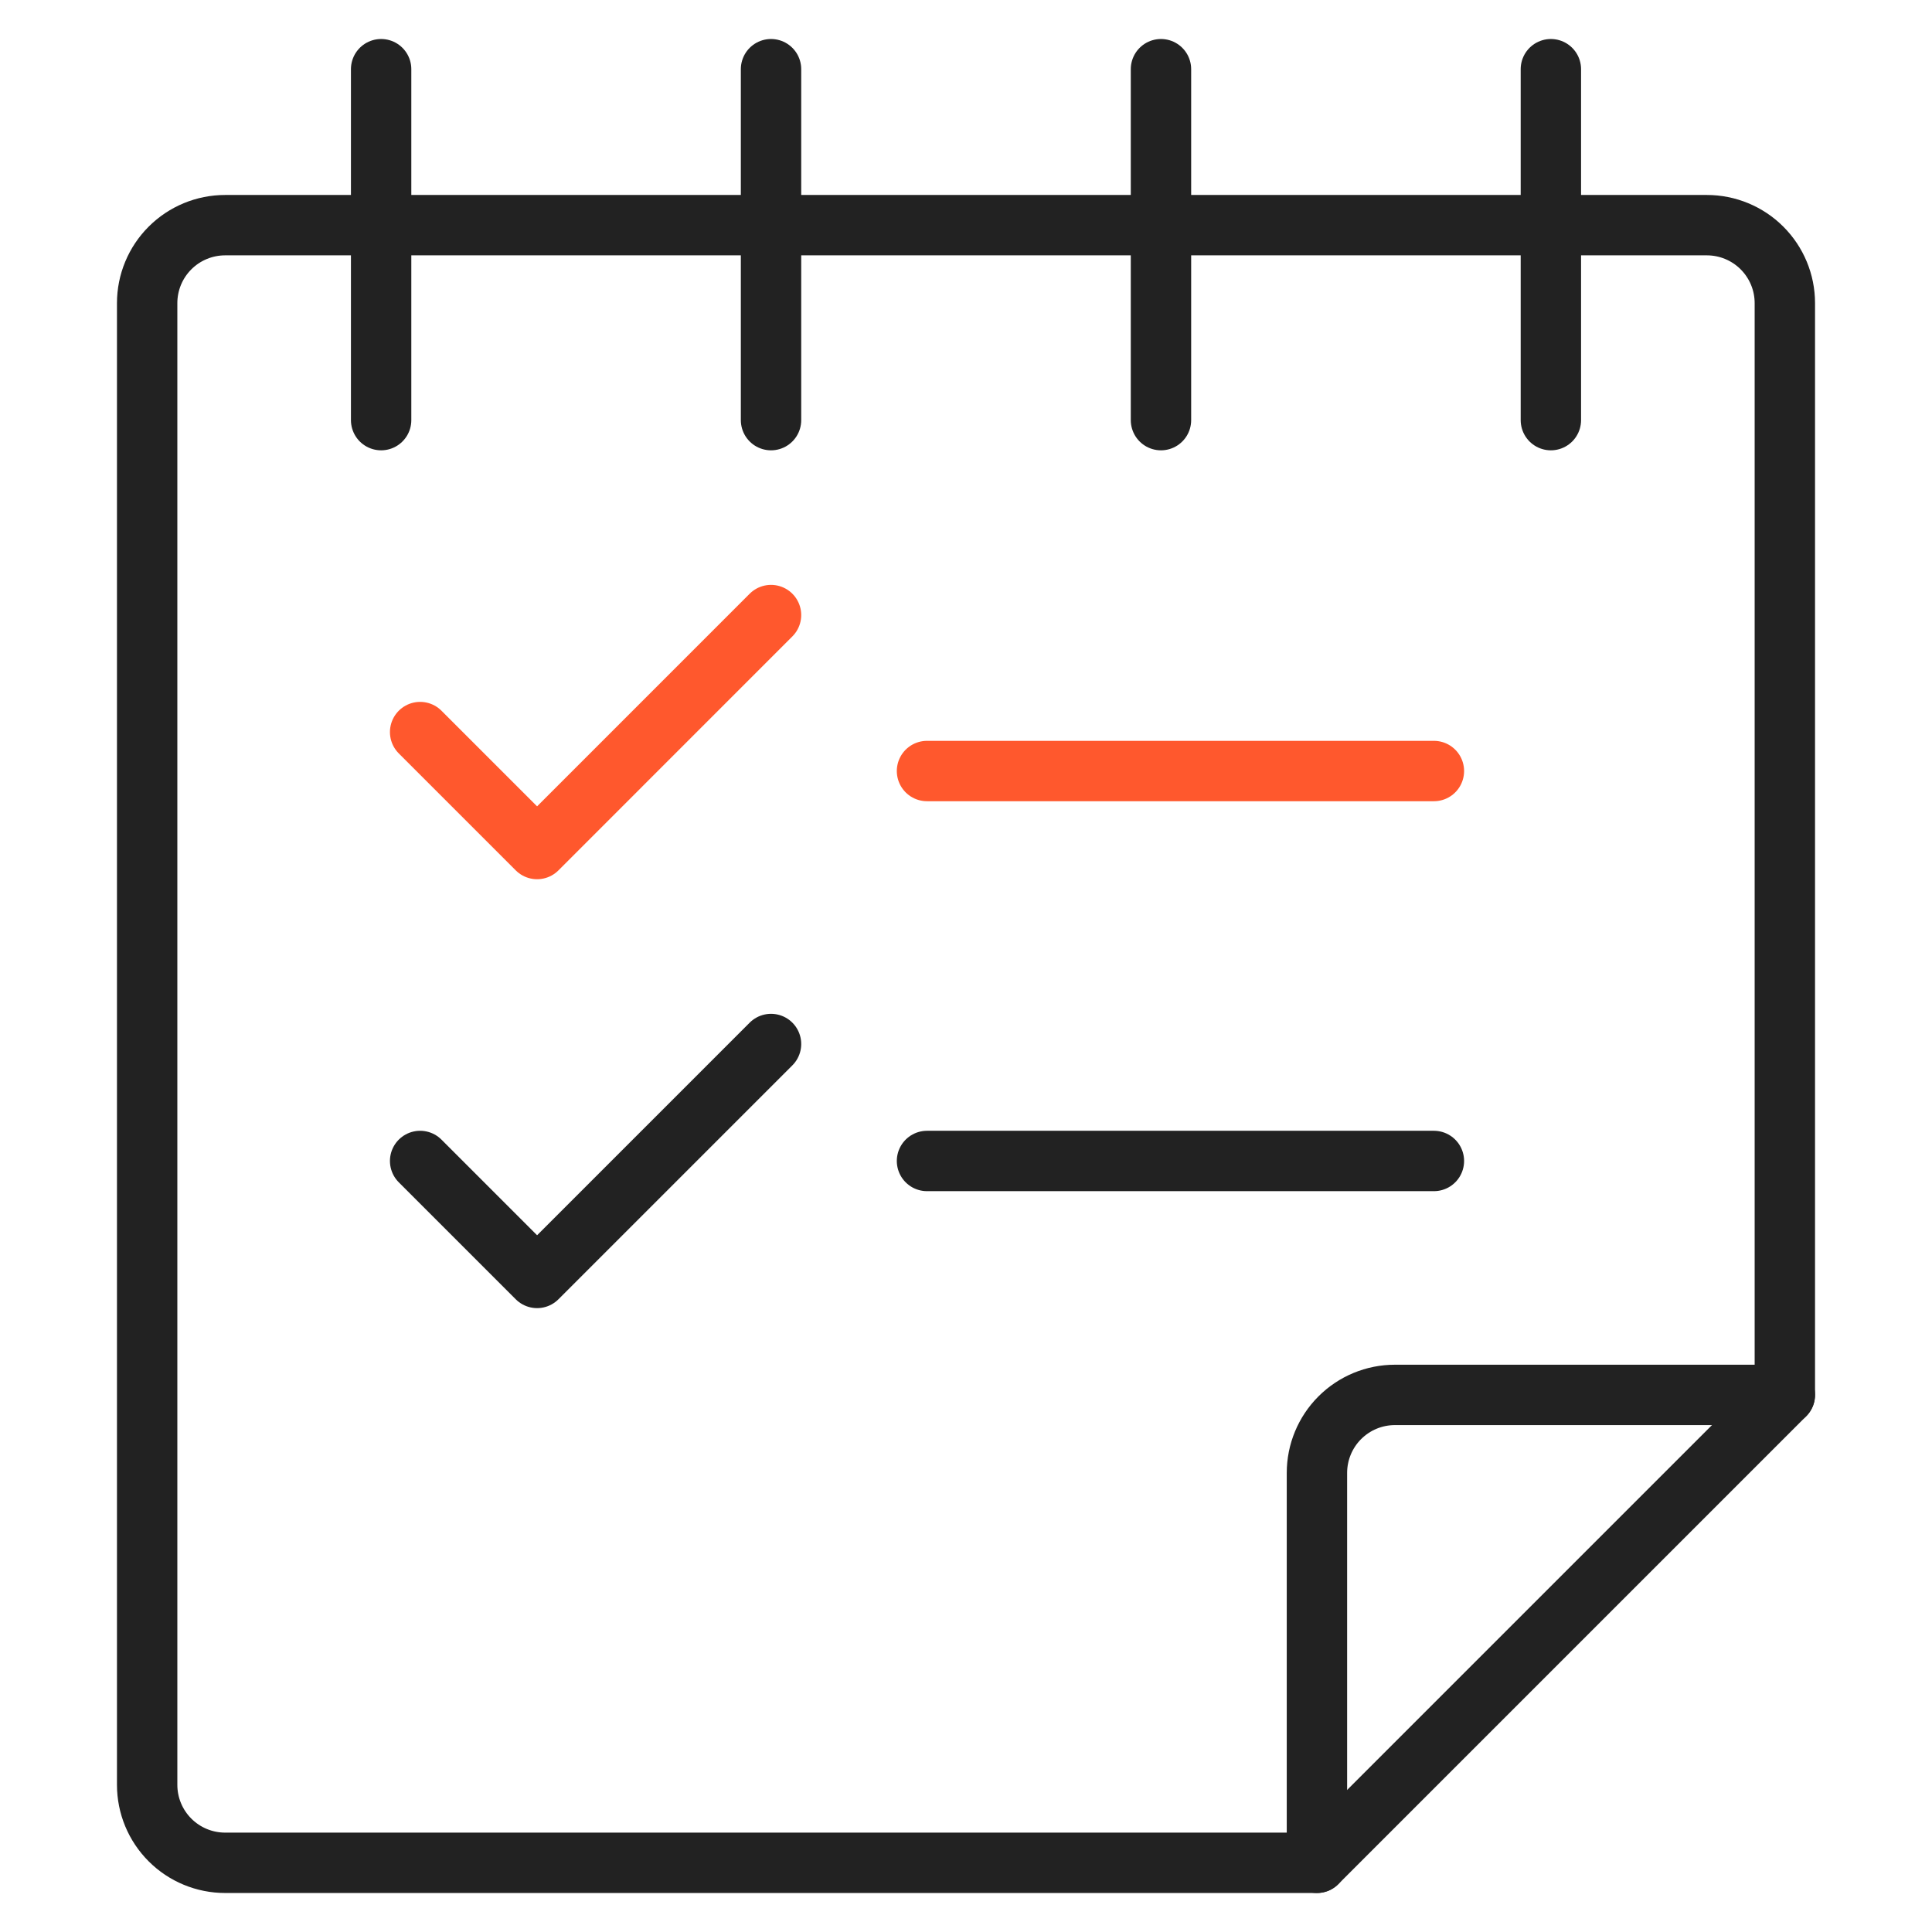
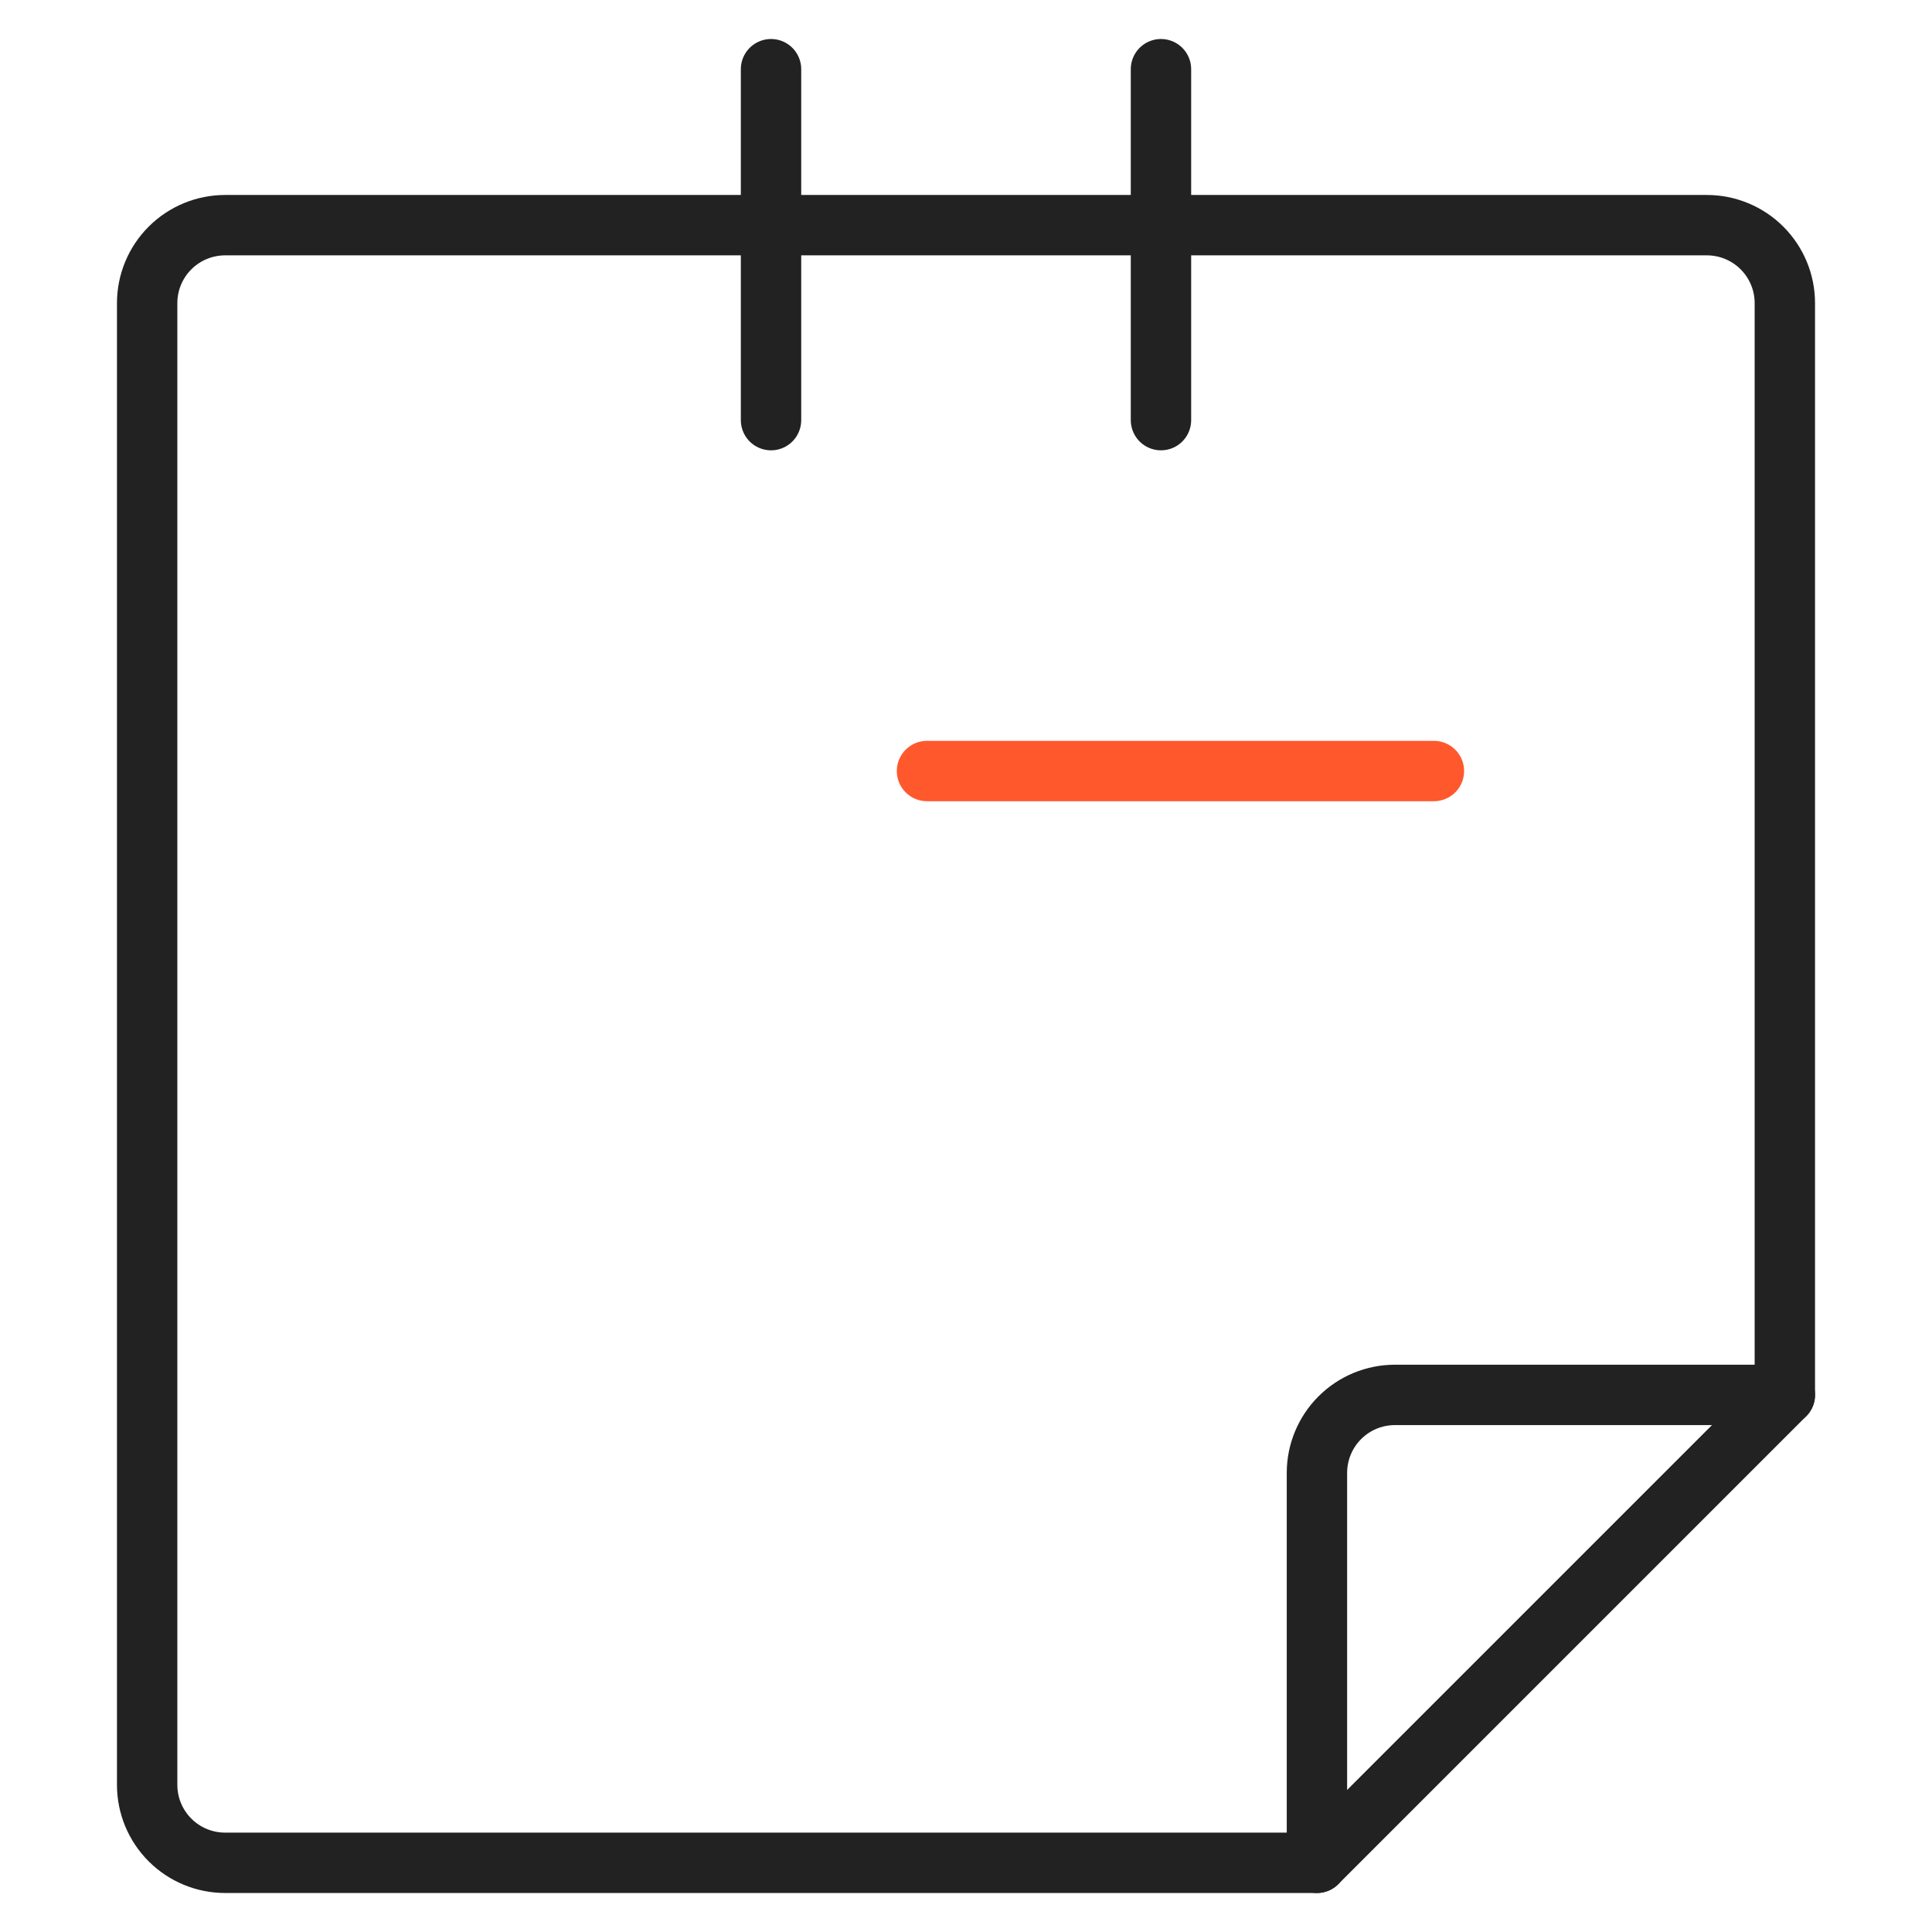
<svg xmlns="http://www.w3.org/2000/svg" width="48" height="48" viewBox="0 0 48 48" fill="none">
  <path d="M34.656 34.656C34.142 34.656 33.65 34.86 33.286 35.224C32.923 35.587 32.719 36.08 32.719 36.594V46.281H5.594C5.08 46.281 4.587 46.077 4.224 45.714C3.86 45.35 3.656 44.858 3.656 44.344V7.531C3.656 7.017 3.86 6.525 4.224 6.161C4.587 5.798 5.08 5.594 5.594 5.594H42.406C42.92 5.594 43.413 5.798 43.776 6.161C44.14 6.525 44.344 7.017 44.344 7.531V34.656H34.656Z" stroke="#222222" stroke-width="1.5" stroke-linecap="round" stroke-linejoin="round" />
  <path d="M44.344 34.656L32.719 46.281" stroke="#222222" stroke-width="1.5" stroke-linecap="round" stroke-linejoin="round" />
-   <path d="M9.469 1.719V10.438" stroke="#222222" stroke-width="1.5" stroke-linecap="round" stroke-linejoin="round" />
  <path d="M19.156 1.719V10.438" stroke="#222222" stroke-width="1.5" stroke-linecap="round" stroke-linejoin="round" />
  <path d="M28.844 1.719V10.438" stroke="#222222" stroke-width="1.5" stroke-linecap="round" stroke-linejoin="round" />
-   <path d="M38.531 1.719V10.438" stroke="#222222" stroke-width="1.5" stroke-linecap="round" stroke-linejoin="round" />
-   <path d="M19.156 15.281L13.344 21.094L10.438 18.188" stroke="#FF582D" stroke-width="1.5" stroke-linecap="round" stroke-linejoin="round" />
-   <path d="M19.156 25.938L13.344 31.75L10.438 28.844" stroke="#222222" stroke-width="1.5" stroke-linecap="round" stroke-linejoin="round" />
  <path d="M23.031 19.156H35.625" stroke="#FF582D" stroke-width="1.5" stroke-linecap="round" stroke-linejoin="round" />
-   <path d="M23.031 28.844H35.625" stroke="#222222" stroke-width="1.5" stroke-linecap="round" stroke-linejoin="round" />
</svg>